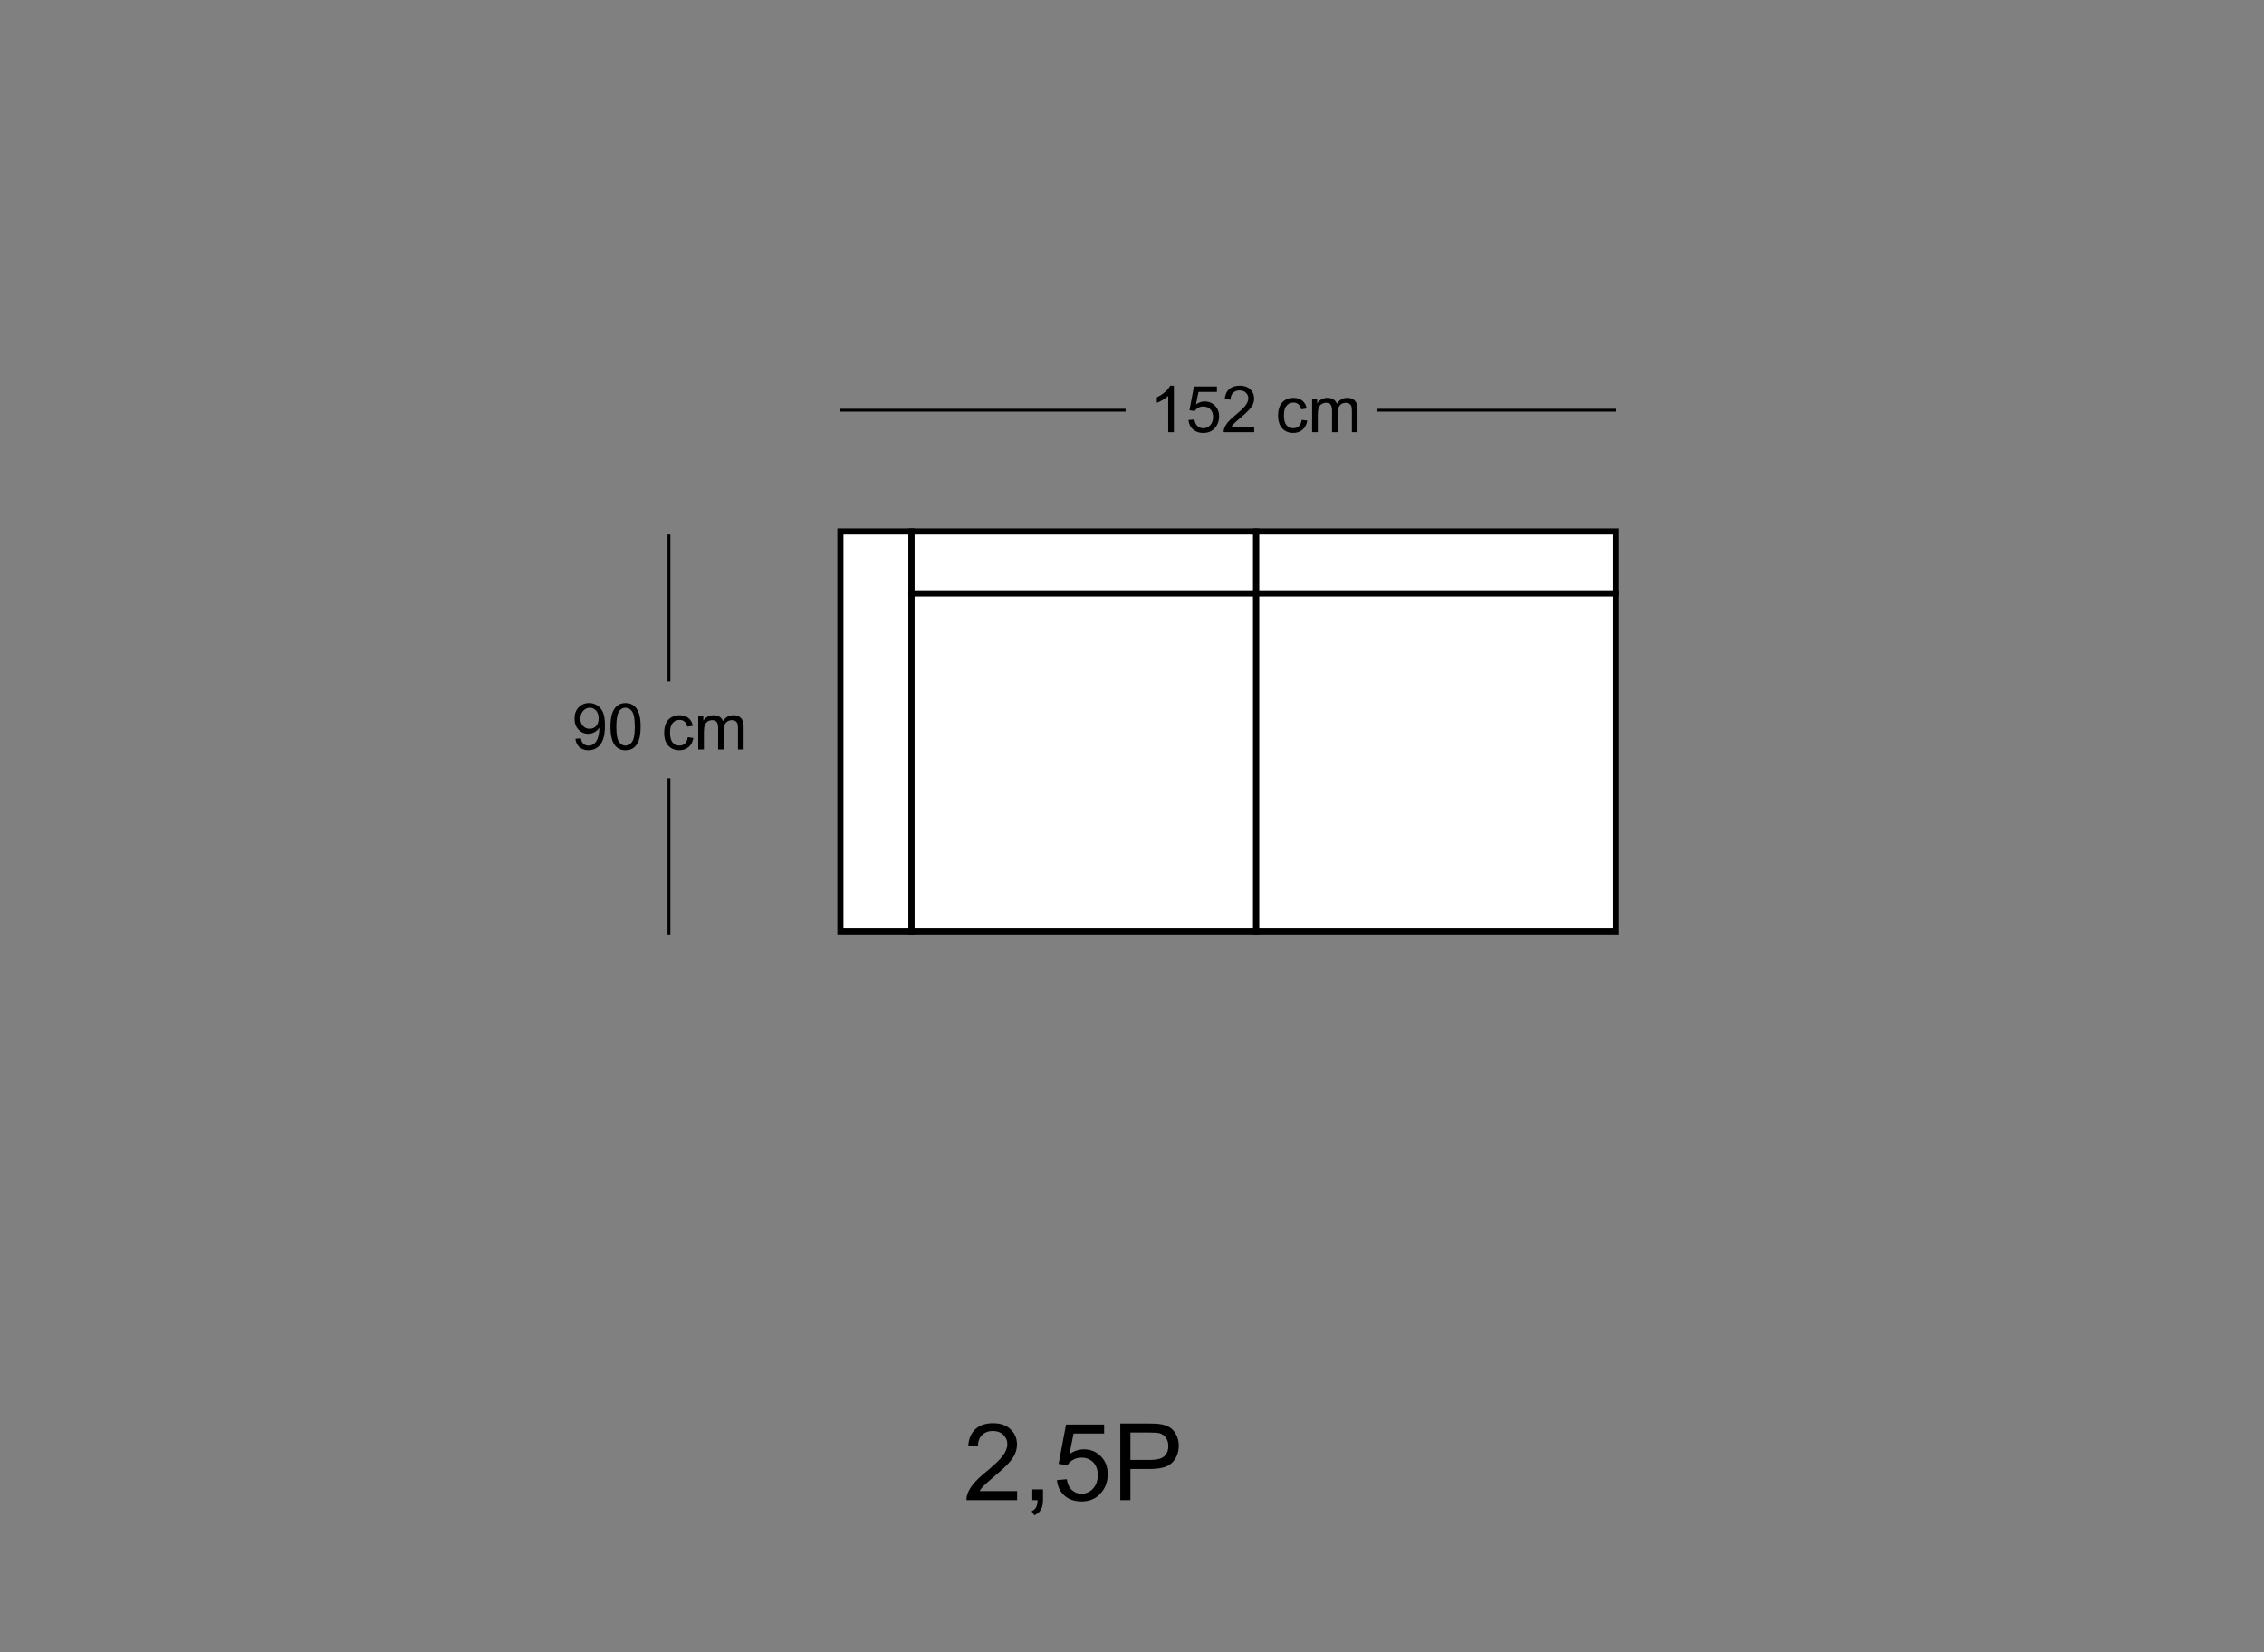
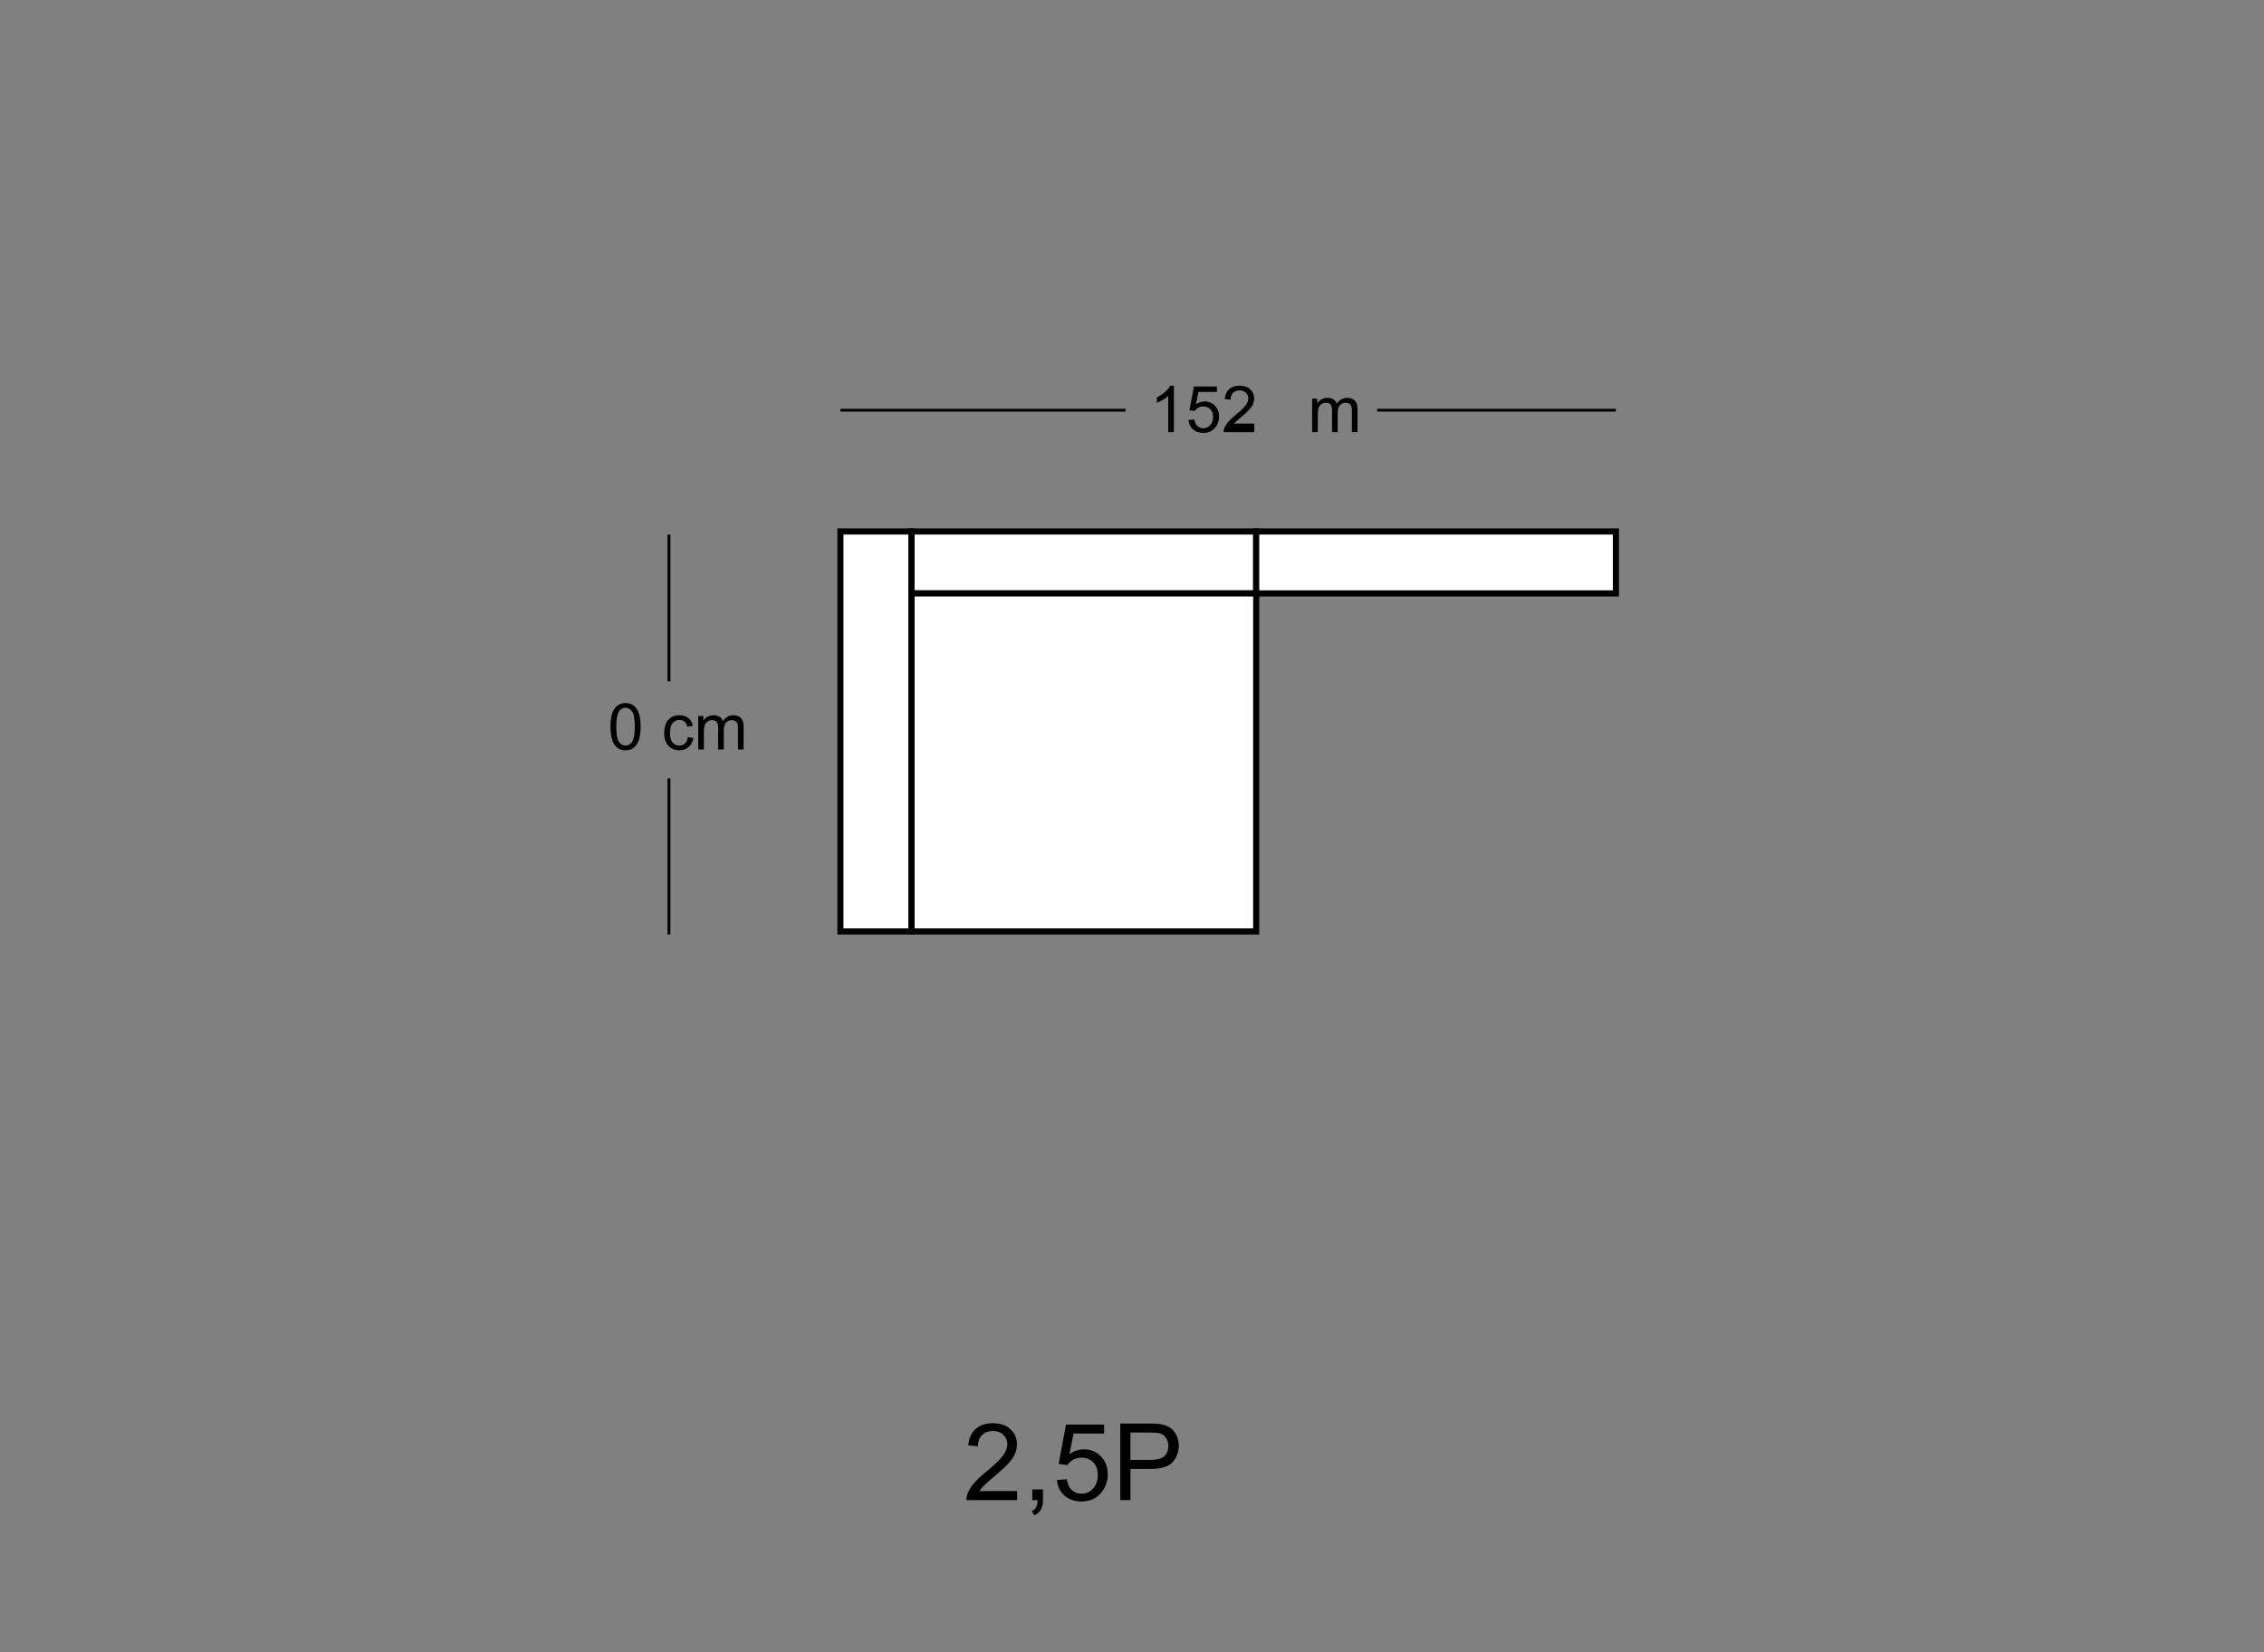
<svg xmlns="http://www.w3.org/2000/svg" version="1.1" id="Warstwa_3" x="0px" y="0px" width="370px" height="270px" viewBox="0 0 370 270" enable-background="new 0 0 370 270" xml:space="preserve">
  <rect x="0" y="0" width="370" height="270" fill="#808080" stroke="none" />
  <rect x="137.346" y="86.849" fill="#FFFFFF" stroke="#000000" stroke-miterlimit="10" width="11.626" height="65.361" />
  <rect x="148.973" y="86.849" fill="#FFFFFF" stroke="#000000" stroke-miterlimit="10" width="56.324" height="10.119" />
  <rect x="148.973" y="96.968" fill="#FFFFFF" stroke="#000000" stroke-miterlimit="10" width="56.324" height="55.242" />
  <rect x="205.297" y="86.849" fill="#FFFFFF" stroke="#000000" stroke-miterlimit="10" width="58.785" height="10.119" />
-   <rect x="205.297" y="96.968" fill="#FFFFFF" stroke="#000000" stroke-miterlimit="10" width="58.786" height="55.242" />
  <g>
-     <path d="M94.033,120.728l0.892-0.083c0.076,0.418,0.22,0.724,0.433,0.912c0.212,0.188,0.486,0.284,0.819,0.284   c0.285,0,0.536-0.066,0.75-0.197c0.215-0.13,0.391-0.305,0.529-0.523c0.138-0.218,0.252-0.513,0.345-0.884s0.139-0.75,0.139-1.134   c0-0.041-0.001-0.103-0.005-0.186c-0.186,0.296-0.439,0.535-0.761,0.719c-0.321,0.184-0.669,0.275-1.044,0.275   c-0.625,0-1.155-0.227-1.588-0.681c-0.433-0.454-0.649-1.051-0.649-1.794c0-0.766,0.226-1.383,0.678-1.85   c0.452-0.467,1.018-0.701,1.698-0.701c0.491,0,0.941,0.133,1.348,0.398c0.408,0.264,0.717,0.641,0.928,1.131   c0.212,0.489,0.317,1.199,0.317,2.127c0,0.965-0.104,1.733-0.314,2.307c-0.21,0.571-0.521,1.007-0.935,1.306   c-0.415,0.299-0.9,0.45-1.457,0.45c-0.591,0-1.074-0.165-1.449-0.494S94.109,121.322,94.033,120.728z M97.833,117.392   c0-0.533-0.142-0.956-0.425-1.269c-0.284-0.312-0.625-0.468-1.023-0.468c-0.413,0-0.772,0.168-1.078,0.504   c-0.306,0.337-0.459,0.775-0.459,1.311c0,0.48,0.145,0.872,0.436,1.172c0.29,0.3,0.648,0.451,1.075,0.451   c0.429,0,0.783-0.15,1.06-0.451C97.694,118.342,97.833,117.925,97.833,117.392z" />
    <path d="M99.766,118.749c0-0.894,0.092-1.613,0.276-2.158c0.184-0.545,0.457-0.965,0.819-1.261   c0.363-0.296,0.819-0.443,1.369-0.443c0.406,0,0.761,0.081,1.067,0.245s0.558,0.399,0.758,0.707c0.2,0.308,0.356,0.682,0.469,1.124   s0.17,1.037,0.17,1.787c0,0.887-0.091,1.601-0.273,2.146c-0.182,0.545-0.455,0.966-0.817,1.264   c-0.362,0.298-0.821,0.447-1.374,0.447c-0.729,0-1.301-0.262-1.717-0.784C100.015,121.191,99.766,120.167,99.766,118.749z    M100.72,118.749c0,1.24,0.145,2.065,0.436,2.476c0.29,0.411,0.648,0.617,1.075,0.617c0.426,0,0.784-0.206,1.074-0.619   c0.291-0.413,0.436-1.237,0.436-2.475c0-1.245-0.145-2.071-0.436-2.48c-0.29-0.41-0.652-0.613-1.085-0.613   c-0.426,0-0.767,0.18-1.021,0.541C100.879,116.657,100.72,117.507,100.72,118.749z" />
    <path d="M112.402,120.469l0.913,0.12c-0.1,0.629-0.355,1.121-0.765,1.477c-0.411,0.355-0.916,0.533-1.514,0.533   c-0.749,0-1.352-0.244-1.807-0.735c-0.456-0.489-0.684-1.191-0.684-2.105c0-0.592,0.098-1.109,0.294-1.552s0.494-0.776,0.895-0.997   c0.4-0.223,0.836-0.333,1.307-0.333c0.594,0,1.081,0.15,1.459,0.451c0.377,0.3,0.62,0.728,0.727,1.281l-0.902,0.14   c-0.086-0.368-0.238-0.645-0.456-0.831c-0.219-0.186-0.482-0.278-0.792-0.278c-0.467,0-0.847,0.167-1.139,0.502   c-0.292,0.336-0.438,0.866-0.438,1.591c0,0.735,0.141,1.27,0.422,1.603c0.282,0.334,0.65,0.501,1.104,0.501   c0.365,0,0.668-0.112,0.913-0.336C112.182,121.278,112.336,120.935,112.402,120.469z" />
    <path d="M114.108,122.475V117h0.83v0.768c0.171-0.268,0.4-0.483,0.686-0.646c0.285-0.164,0.61-0.245,0.974-0.245   c0.406,0,0.738,0.084,0.998,0.252c0.26,0.169,0.442,0.405,0.549,0.707c0.433-0.64,0.997-0.959,1.691-0.959   c0.543,0,0.96,0.15,1.253,0.451c0.292,0.3,0.438,0.765,0.438,1.389v3.759h-0.923v-3.45c0-0.371-0.03-0.638-0.09-0.801   s-0.169-0.294-0.327-0.395c-0.158-0.099-0.344-0.149-0.557-0.149c-0.385,0-0.705,0.128-0.959,0.384   c-0.254,0.256-0.382,0.666-0.382,1.229v3.182h-0.928v-3.557c0-0.413-0.076-0.722-0.227-0.928c-0.151-0.206-0.398-0.309-0.742-0.309   c-0.261,0-0.502,0.069-0.725,0.206c-0.221,0.137-0.382,0.339-0.482,0.603c-0.099,0.265-0.149,0.646-0.149,1.146v2.84H114.108z" />
  </g>
  <path fill="none" stroke="#000000" stroke-width="0.464" stroke-miterlimit="22.926" d="M109.326,111.352V87.348V111.352z" />
  <path fill="none" stroke="#000000" stroke-width="0.464" stroke-miterlimit="22.926" d="M109.326,152.709v-25.521V152.709z" />
  <g>
    <path d="M191.846,70.613h-0.928V64.7c-0.223,0.213-0.516,0.427-0.878,0.639c-0.362,0.213-0.689,0.373-0.978,0.479v-0.897   c0.52-0.244,0.974-0.54,1.36-0.887c0.389-0.347,0.664-0.684,0.825-1.01h0.598V70.613z" />
    <path d="M194.224,68.633l0.974-0.083c0.072,0.475,0.24,0.831,0.502,1.069c0.264,0.239,0.58,0.359,0.951,0.359   c0.446,0,0.825-0.169,1.135-0.505s0.464-0.784,0.464-1.34c0-0.53-0.148-0.947-0.446-1.253s-0.687-0.458-1.167-0.458   c-0.3,0-0.569,0.067-0.81,0.204c-0.24,0.136-0.431,0.312-0.567,0.528l-0.87-0.113l0.73-3.882h3.759v0.887h-3.017l-0.406,2.031   c0.453-0.316,0.929-0.474,1.429-0.474c0.659,0,1.217,0.228,1.67,0.686c0.454,0.458,0.681,1.045,0.681,1.763   c0,0.684-0.2,1.275-0.598,1.773c-0.486,0.612-1.147,0.917-1.986,0.917c-0.688,0-1.249-0.192-1.684-0.577   S194.285,69.269,194.224,68.633z" />
-     <path d="M204.972,69.721v0.892h-4.995c-0.007-0.223,0.029-0.438,0.107-0.644c0.128-0.34,0.332-0.675,0.611-1.005   c0.28-0.33,0.686-0.711,1.216-1.145c0.82-0.674,1.375-1.207,1.664-1.601c0.289-0.394,0.433-0.765,0.433-1.116   c0-0.368-0.131-0.678-0.395-0.93c-0.262-0.253-0.605-0.379-1.028-0.379c-0.446,0-0.804,0.134-1.072,0.402   c-0.268,0.269-0.403,0.64-0.406,1.114l-0.954-0.098c0.064-0.711,0.311-1.253,0.736-1.626c0.427-0.374,0.998-0.56,1.718-0.56   c0.725,0,1.299,0.201,1.722,0.603c0.423,0.402,0.635,0.901,0.635,1.495c0,0.303-0.063,0.6-0.186,0.892   c-0.124,0.292-0.33,0.599-0.617,0.922c-0.287,0.324-0.764,0.767-1.431,1.33c-0.557,0.468-0.914,0.785-1.072,0.951   c-0.157,0.167-0.288,0.334-0.392,0.503H204.972z" />
-     <path d="M212.731,68.607l0.913,0.119c-0.101,0.629-0.355,1.121-0.767,1.478c-0.41,0.355-0.916,0.533-1.514,0.533   c-0.748,0-1.351-0.245-1.806-0.735c-0.455-0.489-0.684-1.192-0.684-2.106c0-0.591,0.097-1.108,0.295-1.552   c0.194-0.443,0.493-0.776,0.894-0.997c0.4-0.222,0.835-0.333,1.307-0.333c0.595,0,1.081,0.15,1.458,0.451   c0.379,0.301,0.622,0.729,0.728,1.282l-0.901,0.139c-0.087-0.368-0.238-0.645-0.456-0.83c-0.219-0.186-0.483-0.278-0.793-0.278   c-0.467,0-0.847,0.168-1.139,0.502c-0.291,0.335-0.438,0.865-0.438,1.59c0,0.736,0.141,1.27,0.422,1.604   c0.282,0.333,0.65,0.5,1.104,0.5c0.363,0,0.667-0.112,0.912-0.335C212.512,69.416,212.666,69.072,212.731,68.607z" />
+     <path d="M204.972,69.721v0.892h-4.995c-0.007-0.223,0.029-0.438,0.107-0.644c0.128-0.34,0.332-0.675,0.611-1.005   c0.28-0.33,0.686-0.711,1.216-1.145c0.82-0.674,1.375-1.207,1.664-1.601c0.289-0.394,0.433-0.765,0.433-1.116   c0-0.368-0.131-0.678-0.395-0.93c-0.262-0.253-0.605-0.379-1.028-0.379c-0.446,0-0.804,0.134-1.072,0.402   c-0.268,0.269-0.403,0.64-0.406,1.114l-0.954-0.098c0.064-0.711,0.311-1.253,0.736-1.626c0.427-0.374,0.998-0.56,1.718-0.56   c0.725,0,1.299,0.201,1.722,0.603c0.423,0.402,0.635,0.901,0.635,1.495c0,0.303-0.063,0.6-0.186,0.892   c-0.124,0.292-0.33,0.599-0.617,0.922c-0.287,0.324-0.764,0.767-1.431,1.33c-0.557,0.468-0.914,0.785-1.072,0.951   H204.972z" />
    <path d="M214.437,70.613v-5.475h0.831v0.768c0.172-0.268,0.4-0.484,0.687-0.647c0.284-0.163,0.609-0.245,0.974-0.245   c0.405,0,0.738,0.084,0.997,0.253c0.259,0.168,0.443,0.403,0.55,0.706c0.433-0.639,0.997-0.959,1.69-0.959   c0.544,0,0.961,0.15,1.254,0.451c0.291,0.301,0.438,0.765,0.438,1.39v3.758h-0.924v-3.449c0-0.371-0.029-0.639-0.09-0.802   c-0.061-0.163-0.17-0.294-0.327-0.394c-0.157-0.1-0.343-0.15-0.557-0.15c-0.385,0-0.704,0.128-0.959,0.385   c-0.255,0.255-0.382,0.666-0.382,1.229v3.181h-0.928v-3.557c0-0.412-0.075-0.722-0.227-0.928s-0.399-0.31-0.742-0.31   c-0.261,0-0.503,0.069-0.725,0.207s-0.382,0.338-0.482,0.603c-0.1,0.264-0.149,0.646-0.149,1.145v2.84H214.437z" />
  </g>
  <path fill="none" stroke="#000000" stroke-width="0.464" stroke-miterlimit="22.926" d="M183.954,67.031h-46.608H183.954z" />
  <line fill="none" stroke="#000000" stroke-width="0.464" stroke-miterlimit="22.926" x1="264.082" y1="67.031" x2="225.056" y2="67.031" />
  <g>
    <path d="M166.227,243.658v1.479h-8.275c-0.011-0.37,0.046-0.728,0.18-1.069c0.209-0.562,0.546-1.117,1.012-1.663   c0.463-0.548,1.133-1.18,2.009-1.896c1.361-1.116,2.282-2.001,2.759-2.651c0.478-0.651,0.717-1.27,0.717-1.851   c0-0.608-0.217-1.122-0.652-1.542c-0.437-0.416-1.004-0.625-1.705-0.625c-0.74,0-1.333,0.22-1.777,0.664s-0.669,1.059-0.676,1.845   l-1.579-0.163c0.108-1.177,0.515-2.075,1.223-2.693c0.704-0.617,1.652-0.926,2.842-0.926c1.202,0,2.153,0.332,2.853,0.999   c0.701,0.664,1.05,1.493,1.05,2.475c0,0.501-0.102,0.996-0.307,1.479c-0.205,0.485-0.545,0.993-1.02,1.527   c-0.477,0.537-1.266,1.272-2.371,2.206c-0.922,0.775-1.515,1.299-1.777,1.575c-0.261,0.277-0.478,0.554-0.649,0.832H166.227z" />
    <path d="M168.704,245.137v-1.753h1.752v1.753c0,0.643-0.116,1.162-0.342,1.558c-0.229,0.395-0.59,0.702-1.085,0.919l-0.428-0.657   c0.325-0.145,0.564-0.353,0.717-0.628c0.155-0.276,0.239-0.674,0.257-1.191H168.704z" />
    <path d="M172.733,241.856l1.615-0.136c0.119,0.785,0.397,1.375,0.834,1.771c0.434,0.398,0.96,0.595,1.575,0.595   c0.74,0,1.365-0.281,1.879-0.839c0.512-0.559,0.768-1.299,0.768-2.221c0-0.877-0.246-1.567-0.738-2.074   c-0.493-0.506-1.139-0.761-1.937-0.761c-0.493,0-0.941,0.113-1.338,0.337c-0.399,0.228-0.712,0.516-0.94,0.878l-1.445-0.191   l1.214-6.429h6.226v1.469h-4.995l-0.676,3.365c0.75-0.524,1.539-0.787,2.364-0.787c1.093,0,2.015,0.378,2.767,1.139   c0.752,0.755,1.127,1.729,1.127,2.918c0,1.136-0.33,2.114-0.99,2.938c-0.801,1.014-1.897,1.522-3.287,1.522   c-1.139,0-2.07-0.318-2.789-0.956C173.248,243.757,172.835,242.909,172.733,241.856z" />
    <path d="M183.086,245.137v-12.521h4.724c0.829,0,1.465,0.039,1.903,0.119c0.614,0.104,1.129,0.298,1.547,0.585   c0.414,0.288,0.75,0.69,1.001,1.21c0.256,0.517,0.38,1.086,0.38,1.706c0,1.065-0.337,1.967-1.015,2.703   c-0.677,0.738-1.901,1.106-3.672,1.106h-3.212v5.091H183.086z M184.742,238.567h3.239c1.068,0,1.829-0.197,2.278-0.595   c0.451-0.398,0.675-0.96,0.675-1.685c0-0.522-0.131-0.971-0.398-1.346c-0.263-0.371-0.611-0.618-1.045-0.737   c-0.278-0.075-0.793-0.112-1.544-0.112h-3.205V238.567z" />
  </g>
</svg>